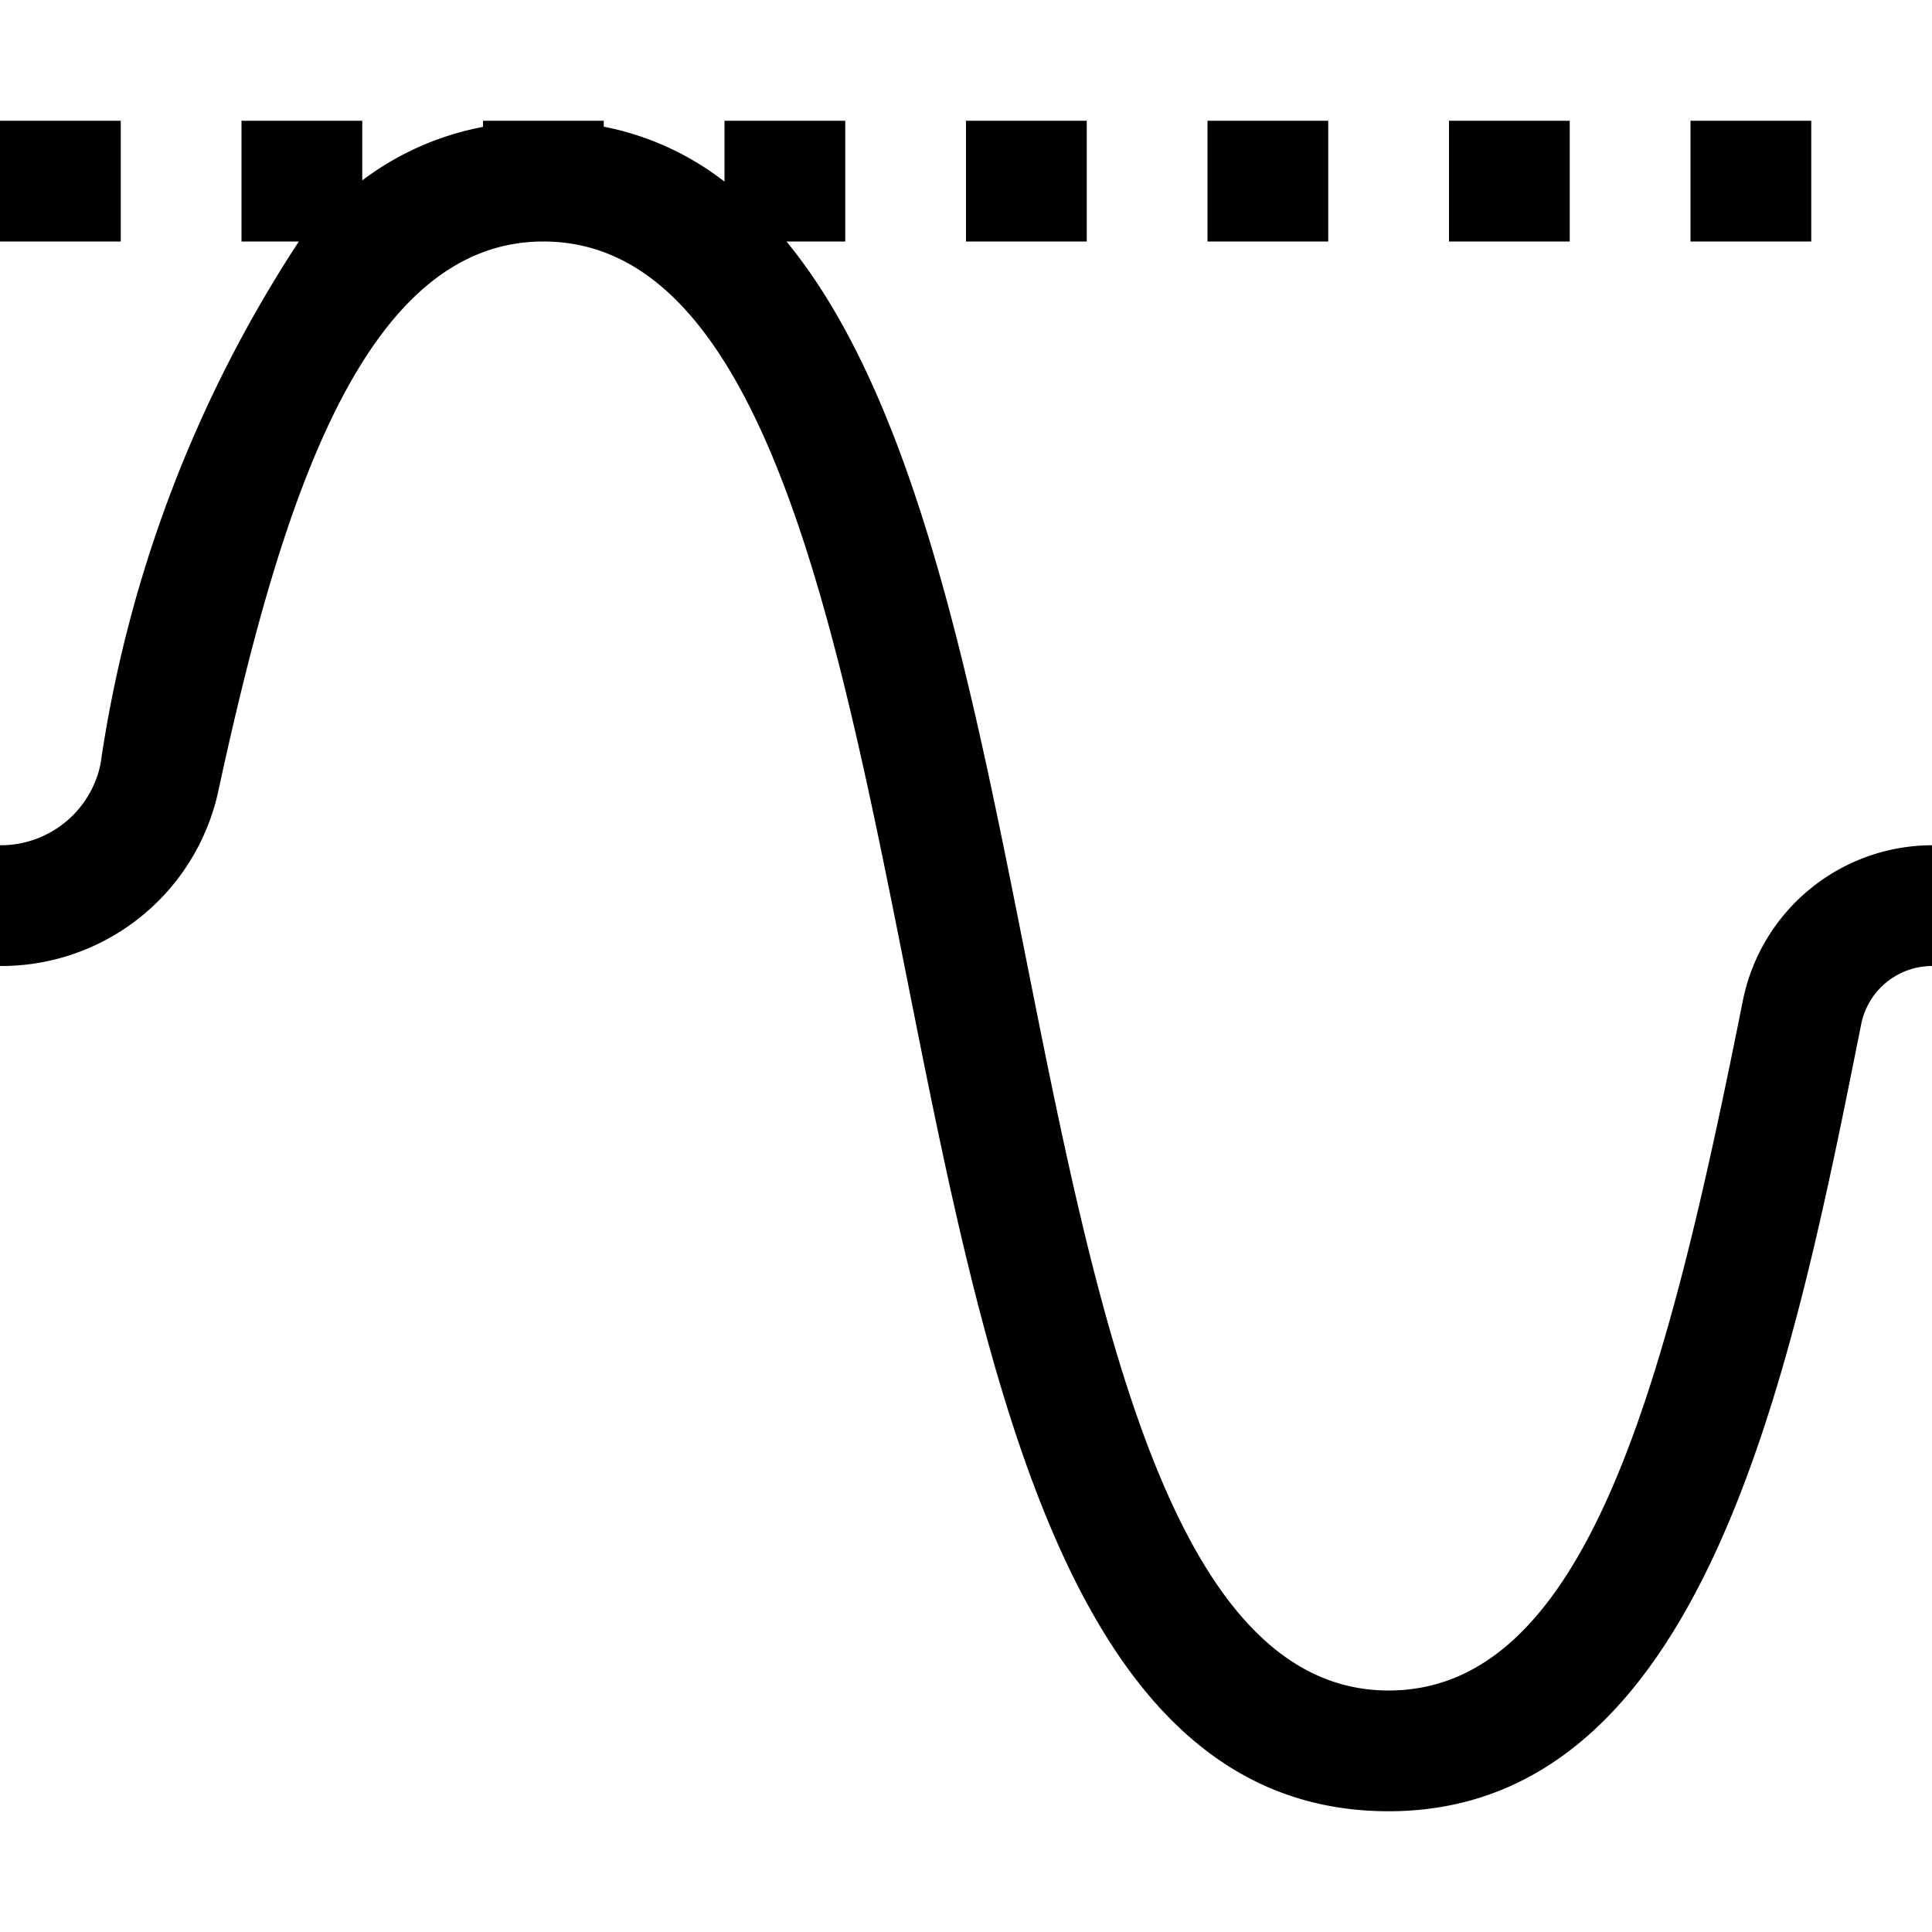
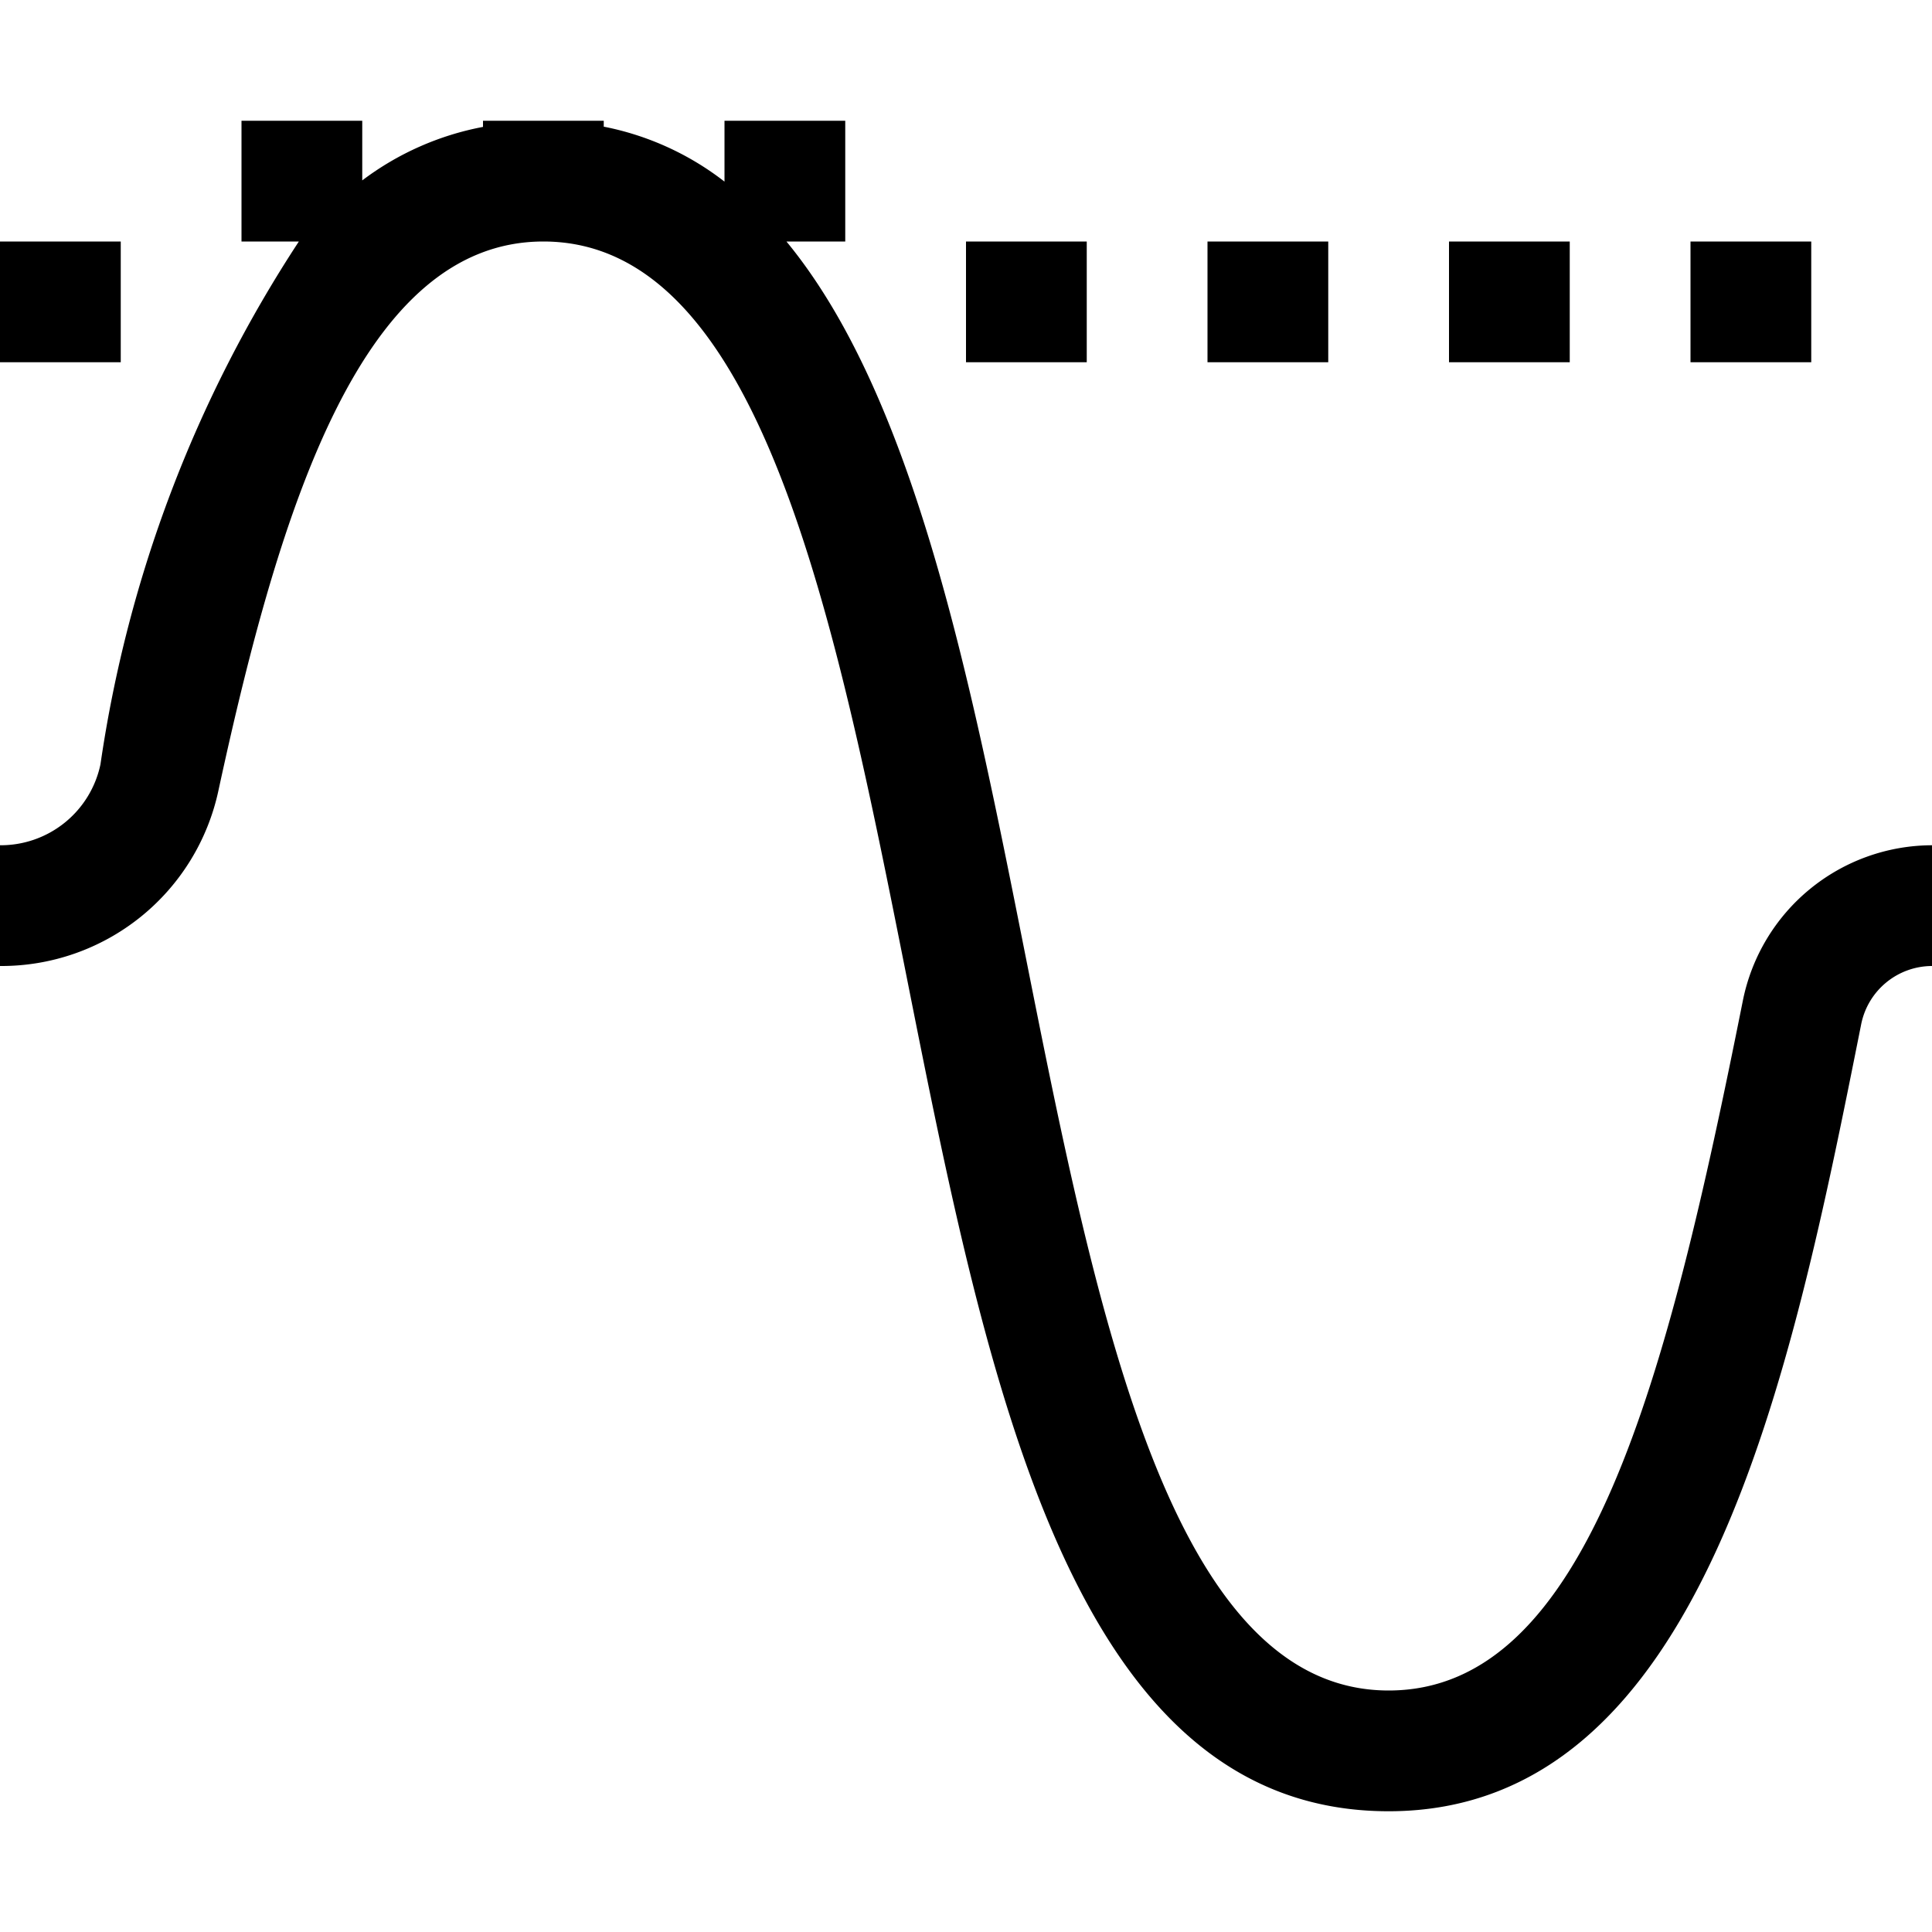
<svg xmlns="http://www.w3.org/2000/svg" viewBox="0 0 16 16">
-   <path d="M0 7a.844.844 0 0 0 .832-.67A10.696 10.696 0 0 1 2.475 2H2V1h1v.494a2.396 2.396 0 0 1 1-.443V1h1v.049a2.375 2.375 0 0 1 1 .455V1h1v1h-.487C7.57 3.283 8.036 5.616 8.49 7.902 9.086 10.9 9.703 14 11.5 14c1.656 0 2.309-2.588 2.934-5.715A1.602 1.602 0 0 1 16 7v1a.6.6 0 0 0-.586.48C14.834 11.386 14.111 15 11.5 15c-2.618 0-3.316-3.509-3.99-6.902C6.914 5.1 6.297 2 4.5 2 3.002 2 2.321 4.183 1.81 6.542A1.838 1.838 0 0 1 0 8zm1-6H0v1h1zm8 0H8v1h1zm2 0h-1v1h1zm2 0h-1v1h1zm2 0h-1v1h1z" />
-   <path fill="none" d="M0 0h16v16H0z" />
+   <path d="M0 7a.844.844 0 0 0 .832-.67A10.696 10.696 0 0 1 2.475 2H2V1h1v.494a2.396 2.396 0 0 1 1-.443V1h1v.049a2.375 2.375 0 0 1 1 .455V1h1v1h-.487C7.57 3.283 8.036 5.616 8.49 7.902 9.086 10.9 9.703 14 11.5 14c1.656 0 2.309-2.588 2.934-5.715A1.602 1.602 0 0 1 16 7v1a.6.6 0 0 0-.586.48C14.834 11.386 14.111 15 11.5 15c-2.618 0-3.316-3.509-3.99-6.902C6.914 5.1 6.297 2 4.5 2 3.002 2 2.321 4.183 1.81 6.542A1.838 1.838 0 0 1 0 8m1-6H0v1h1zm8 0H8v1h1zm2 0h-1v1h1zm2 0h-1v1h1zm2 0h-1v1h1z" />
</svg>